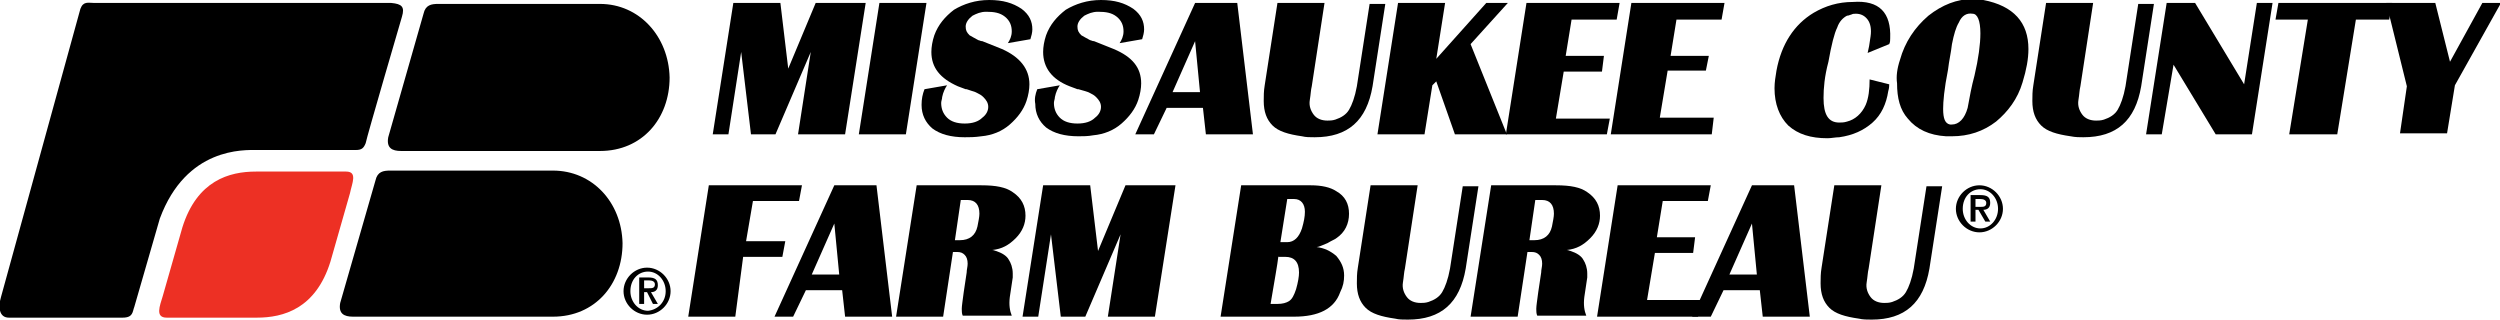
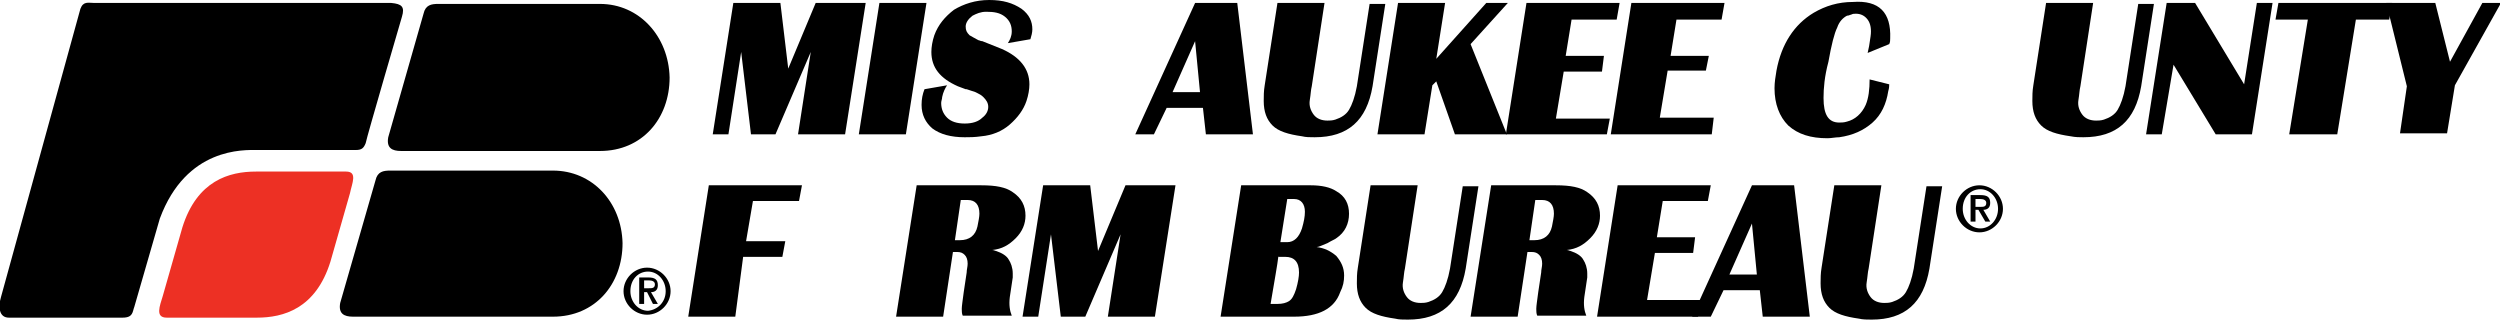
<svg xmlns="http://www.w3.org/2000/svg" version="1.1" id="Layer_1" x="0px" y="0px" viewBox="0 0 255 32.6" style="enable-background:new 0 0 255 32.6;" xml:space="preserve">
  <style type="text/css">
	.st0{fill:#ED3024;}
</style>
  <g>
    <g>
      <path d="M75,32.3h-4.8l2.1-13.4h9.5l-0.3,1.6h-4.7l-0.7,4.1h4l-0.3,1.6h-4L75,32.3z" />
-       <path d="M80.9,32.3H79l6.1-13.4h4.3L91,32.3h-4.8l-0.3-2.7h-3.7L80.9,32.3z M82.8,28h2.8l-0.5-5.2L82.8,28z" />
      <path d="M96.2,32.3h-4.8l2.1-13.4h6.6c1.5,0,2.5,0.2,3.2,0.7c0.9,0.6,1.3,1.4,1.3,2.4c0,0.8-0.3,1.6-1,2.3    c-0.7,0.7-1.4,1.1-2.4,1.2c0.2,0,0.3,0.1,0.4,0.1c0.6,0.2,1.1,0.5,1.3,0.9c0.2,0.3,0.4,0.8,0.4,1.4c0,0.1,0,0.3,0,0.4l-0.3,2    c-0.1,0.8,0,1.4,0.2,1.9h-5c-0.1-0.2-0.1-0.5-0.1-0.7c0-0.3,0.1-0.9,0.2-1.7l0.3-2c0-0.3,0.1-0.6,0.1-0.9c0-0.4-0.1-0.7-0.3-0.9    c-0.2-0.2-0.4-0.3-0.8-0.3h-0.4L96.2,32.3z M97.4,24.5h0.5c1,0,1.6-0.5,1.8-1.4c0.1-0.5,0.2-1,0.2-1.3c0-0.9-0.4-1.4-1.2-1.4h-0.7    L97.4,24.5z" />
      <path d="M105.9,32.3h-1.6l2.1-13.4h4.8l0.8,6.7l2.8-6.7h5.1l-2.1,13.4H113l1.3-8.4l-3.6,8.4h-2.5l-1-8.4L105.9,32.3z" />
      <path d="M132,32.3h-7.5l2.1-13.4h7.1c1.1,0,2,0.2,2.6,0.6c0.9,0.5,1.3,1.3,1.3,2.3c0,1-0.4,1.9-1.3,2.5c-0.1,0.1-0.4,0.2-0.9,0.5    c-0.5,0.2-0.9,0.4-1.1,0.4c0.8,0.1,1.4,0.4,2,0.9c0.5,0.6,0.8,1.2,0.8,2c0,0.6-0.1,1.1-0.4,1.7C136.1,31.5,134.5,32.3,132,32.3z     M130.4,26.1c-0.1,0.9-0.4,2.5-0.8,4.9h0.7c0.5,0,0.9-0.1,1.2-0.3c0.3-0.2,0.5-0.6,0.7-1.2c0.2-0.7,0.3-1.3,0.3-1.7    c0-1.1-0.5-1.6-1.4-1.6H130.4z M130.6,24.7h0.7c0.7,0,1.2-0.5,1.5-1.4c0.2-0.7,0.3-1.2,0.3-1.7c0-0.8-0.4-1.3-1.1-1.3h-0.7    L130.6,24.7z" />
      <path d="M142.3,32.5c-1.4-0.2-2.4-0.5-3-1.1c-0.6-0.6-0.9-1.4-0.9-2.5c0-0.5,0-1,0.1-1.6l1.3-8.4h4.8l-1.3,8.5    c-0.1,0.4-0.1,0.8-0.2,1.4c-0.1,0.6,0.1,1.1,0.4,1.5c0.3,0.4,0.8,0.6,1.4,0.6c0.2,0,0.5,0,0.8-0.1c0.6-0.2,1.1-0.5,1.4-1    c0.3-0.5,0.6-1.3,0.8-2.4l1.3-8.4h1.6l-1.3,8.4c-0.6,3.5-2.5,5.2-5.9,5.2C143.1,32.6,142.7,32.6,142.3,32.5z" />
      <path d="M154.8,32.3H150l2.1-13.4h6.6c1.5,0,2.5,0.2,3.2,0.7c0.9,0.6,1.3,1.4,1.3,2.4c0,0.8-0.3,1.6-1,2.3    c-0.7,0.7-1.4,1.1-2.4,1.2c0.2,0,0.3,0.1,0.4,0.1c0.6,0.2,1.1,0.5,1.3,0.9c0.2,0.3,0.4,0.8,0.4,1.4c0,0.1,0,0.3,0,0.4l-0.3,2    c-0.1,0.8,0,1.4,0.2,1.9h-5c-0.1-0.2-0.1-0.5-0.1-0.7c0-0.3,0.1-0.9,0.2-1.7l0.3-2c0-0.3,0.1-0.6,0.1-0.9c0-0.4-0.1-0.7-0.3-0.9    c-0.2-0.2-0.4-0.3-0.8-0.3h-0.4L154.8,32.3z M156,24.5h0.5c1,0,1.6-0.5,1.8-1.4c0.1-0.5,0.2-1,0.2-1.3c0-0.9-0.4-1.4-1.2-1.4h-0.7    L156,24.5z" />
      <path d="M173.2,32.3h-10.3l2.1-13.4h9.5l-0.3,1.6h-4.6l-0.6,3.7h3.9l-0.2,1.6h-3.9l-0.8,4.8h5.5L173.2,32.3z" />
      <path d="M174.5,32.3h-1.9l6.1-13.4h4.3l1.6,13.4h-4.8l-0.3-2.7h-3.7L174.5,32.3z M176.4,28h2.8l-0.5-5.2L176.4,28z" />
      <path d="M189.6,32.5c-1.4-0.2-2.4-0.5-3-1.1c-0.6-0.6-0.9-1.4-0.9-2.5c0-0.5,0-1,0.1-1.6l1.3-8.4h4.8l-1.3,8.5    c-0.1,0.4-0.1,0.8-0.2,1.4c-0.1,0.6,0.1,1.1,0.4,1.5c0.3,0.4,0.8,0.6,1.4,0.6c0.2,0,0.5,0,0.8-0.1c0.6-0.2,1.1-0.5,1.4-1    c0.3-0.5,0.6-1.3,0.8-2.4l1.3-8.4h1.6l-1.3,8.4c-0.6,3.5-2.5,5.2-5.9,5.2C190.5,32.6,190,32.6,189.6,32.5z" />
    </g>
    <g>
      <path d="M63.6,29.7c0-1.3,1.1-2.4,2.4-2.4c1.3,0,2.4,1.1,2.4,2.4c0,1.3-1.1,2.4-2.4,2.4C64.7,32.1,63.6,31,63.6,29.7z M67.9,29.7    c0-1.1-0.8-2-1.8-2c-1,0-1.8,0.8-1.8,2c0,1.1,0.8,2,1.8,2C67.1,31.6,67.9,30.8,67.9,29.7z M65.1,28.3h1c0.7,0,1,0.2,1,0.8    c0,0.5-0.3,0.7-0.7,0.7l0.7,1.2h-0.5L66,29.8h-0.3V31h-0.5V28.3z M65.7,29.4h0.5c0.3,0,0.6,0,0.6-0.4c0-0.3-0.3-0.4-0.6-0.4h-0.5    V29.4z" />
    </g>
    <g>
      <path d="M199.5,21.3c0-1.3,1.1-2.4,2.4-2.4c1.3,0,2.4,1.1,2.4,2.4c0,1.3-1.1,2.4-2.4,2.4C200.6,23.7,199.5,22.6,199.5,21.3z     M203.8,21.3c0-1.1-0.8-2-1.8-2c-1,0-1.8,0.8-1.8,2c0,1.1,0.8,2,1.8,2C203,23.3,203.8,22.4,203.8,21.3z M201,19.9h1    c0.7,0,1,0.2,1,0.8c0,0.5-0.3,0.7-0.7,0.7l0.7,1.2h-0.5l-0.7-1.2h-0.3v1.2H201V19.9z M201.5,21.1h0.5c0.3,0,0.6,0,0.6-0.4    c0-0.3-0.3-0.4-0.6-0.4h-0.5V21.1z" />
    </g>
    <path d="M16.3,22.3c2.7-7.3,8.6-7,9.9-7h10.1c0.6,0,0.8-0.2,1-0.7C37.4,14,41,1.7,41,1.7c0.3-1,0-1.3-1.1-1.4H9.6   C9,0.3,8.5,0.1,8.2,0.9C8,1.6,0.1,30.3,0.1,30.3c-0.3,1-0.2,2.1,0.8,2.1c1,0,11.6,0,11.6,0c1.1,0,1-0.6,1.2-1.1L16.3,22.3z" />
    <path class="st0" d="M17,32.4h9.2c2.7,0,6-0.9,7.5-5.7l2-7c0.2-1,0.8-2.2-0.4-2.2h-9.2c-2.7,0-6,0.9-7.5,5.7l-2,7   C16.3,31.2,15.8,32.4,17,32.4z" />
    <path d="M56.4,17.4c4,0,7,3.2,7.1,7.4c0,4.2-2.8,7.5-7.1,7.5H36c-0.9,0-1.5-0.3-1.3-1.4l3.6-12.5c0.2-0.9,0.8-1,1.5-1L56.4,17.4z" />
-     <path d="M61.2,0.4c4,0,7,3.3,7.1,7.5c0,4.2-2.8,7.5-7.1,7.5H40.9c-0.9,0-1.5-0.3-1.3-1.4l3.6-12.6c0.2-0.9,0.8-1,1.5-1L61.2,0.4z" />
+     <path d="M61.2,0.4c4,0,7,3.3,7.1,7.5c0,4.2-2.8,7.5-7.1,7.5H40.9c-0.9,0-1.5-0.3-1.3-1.4l3.6-12.6c0.2-0.9,0.8-1,1.5-1L61.2,0.4" />
    <g>
      <path d="M74.3,13.7h-1.6l2.1-13.4h4.8L80.4,7l2.8-6.7h5.1l-2.1,13.4h-4.8l1.3-8.4l-3.6,8.4h-2.5l-1-8.4L74.3,13.7z" />
      <path d="M92.4,13.7h-4.8l2.1-13.4h4.8L92.4,13.7z" />
      <path d="M94.3,9.1l2.3-0.4c-0.2,0.3-0.4,0.7-0.5,1.2c0,0.2-0.1,0.4-0.1,0.6c0,0.6,0.2,1.1,0.6,1.5c0.4,0.4,1,0.6,1.8,0.6    c0.8,0,1.4-0.2,1.8-0.6c0.4-0.3,0.6-0.7,0.6-1.1c0-0.4-0.2-0.7-0.5-1c-0.2-0.2-0.4-0.3-0.6-0.4l-0.2-0.1l-0.3-0.1l-0.6-0.2l-0.1,0    l-0.8-0.3C95.9,8,95,6.9,95,5.3c0-0.5,0.1-1.1,0.3-1.7c0.4-1.1,1.1-1.9,2-2.6c1-0.6,2.2-1,3.6-1c1.4,0,2.4,0.3,3.3,0.9    c0.8,0.6,1.1,1.3,1.1,2.1c0,0.3-0.1,0.7-0.2,1l-2.3,0.4c0.2-0.3,0.4-0.7,0.4-1.2c0-0.6-0.2-1.1-0.7-1.5c-0.5-0.4-1.1-0.5-1.9-0.5    c-0.6,0-1,0.2-1.4,0.4c-0.4,0.3-0.7,0.7-0.7,1.1c0,0.4,0.1,0.6,0.4,0.9c0.2,0.1,0.5,0.3,0.9,0.5c0.1,0,0.2,0.1,0.4,0.1l1,0.4    l0.5,0.2l0.5,0.2C104,5.8,105,7,105,8.6c0,0.5-0.1,1.1-0.3,1.7c-0.3,0.9-0.9,1.7-1.7,2.4c-0.8,0.7-1.8,1.1-2.9,1.2    C99.4,14,98.9,14,98.4,14c-1.4,0-2.5-0.3-3.3-0.9c-0.7-0.6-1.1-1.4-1.1-2.4C94,10.1,94.1,9.6,94.3,9.1z" />
-       <path d="M105.8,9.1l2.3-0.4c-0.2,0.3-0.4,0.7-0.5,1.2c0,0.2-0.1,0.4-0.1,0.6c0,0.6,0.2,1.1,0.6,1.5c0.4,0.4,1,0.6,1.8,0.6    c0.8,0,1.4-0.2,1.8-0.6c0.4-0.3,0.6-0.7,0.6-1.1c0-0.4-0.2-0.7-0.5-1c-0.2-0.2-0.4-0.3-0.6-0.4l-0.2-0.1l-0.3-0.1L110,9.1l-0.1,0    l-0.8-0.3c-1.8-0.7-2.7-1.9-2.7-3.5c0-0.5,0.1-1.1,0.3-1.7c0.4-1.1,1.1-1.9,2-2.6c1-0.6,2.2-1,3.6-1c1.4,0,2.4,0.3,3.3,0.9    c0.8,0.6,1.1,1.3,1.1,2.1c0,0.3-0.1,0.7-0.2,1l-2.3,0.4c0.2-0.3,0.4-0.7,0.4-1.2c0-0.6-0.2-1.1-0.7-1.5c-0.5-0.4-1.1-0.5-1.9-0.5    c-0.6,0-1,0.2-1.4,0.4c-0.4,0.3-0.7,0.7-0.7,1.1c0,0.4,0.1,0.6,0.4,0.9c0.2,0.1,0.5,0.3,0.9,0.5c0.1,0,0.2,0.1,0.4,0.1l1,0.4    l0.5,0.2l0.5,0.2c1.9,0.8,2.8,1.9,2.8,3.5c0,0.5-0.1,1.1-0.3,1.7c-0.3,0.9-0.9,1.7-1.7,2.4c-0.8,0.7-1.8,1.1-2.9,1.2    c-0.5,0.1-1.1,0.1-1.5,0.1c-1.4,0-2.5-0.3-3.3-0.9c-0.7-0.6-1.1-1.4-1.1-2.4C105.5,10.1,105.6,9.6,105.8,9.1z" />
      <path d="M117.7,13.7h-1.9l6.1-13.4h4.3l1.6,13.4h-4.8l-0.3-2.7h-3.7L117.7,13.7z M119.6,9.4h2.8l-0.5-5.2L119.6,9.4z" />
      <path d="M132.8,13.9c-1.4-0.2-2.4-0.5-3-1.1c-0.6-0.6-0.9-1.4-0.9-2.5c0-0.5,0-1,0.1-1.6l1.3-8.4h4.8l-1.3,8.5    c-0.1,0.4-0.1,0.8-0.2,1.4c-0.1,0.6,0.1,1.1,0.4,1.5c0.3,0.4,0.8,0.6,1.4,0.6c0.2,0,0.5,0,0.8-0.1c0.6-0.2,1.1-0.5,1.4-1    c0.3-0.5,0.6-1.3,0.8-2.4l1.3-8.4h1.6l-1.3,8.4c-0.6,3.5-2.5,5.2-5.9,5.2C133.6,14,133.2,14,132.8,13.9z" />
      <path d="M145.3,13.7h-4.8l2.1-13.4h4.8l-0.9,5.7l5.1-5.7h2.2L150,4.5l3.7,9.2h-5.3l-1.9-5.4l-0.4,0.4L145.3,13.7z" />
      <path d="M163.9,13.7h-10.3l2.1-13.4h9.5L164.9,2h-4.6l-0.6,3.7h3.9l-0.2,1.6h-3.9l-0.8,4.8h5.5L163.9,13.7z" />
      <path d="M174.6,13.7h-10.3l2.1-13.4h9.5L175.6,2H171l-0.6,3.7h3.9L174,7.2h-3.9l-0.8,4.8h5.5L174.6,13.7z" />
      <path d="M192.8,3.9c0,0.2,0,0.4-0.1,0.6l-2.2,0.9c0.1-0.4,0.2-0.9,0.3-1.7c0.1-0.7,0-1.3-0.3-1.7c-0.3-0.4-0.7-0.6-1.2-0.6    c-0.2,0-0.3,0-0.5,0.1c-0.1,0-0.2,0.1-0.4,0.1c-0.4,0.2-0.8,0.6-1,1.2c-0.3,0.6-0.6,1.8-0.9,3.5C186.1,7.8,186,9,186,10    c0,1.7,0.5,2.5,1.6,2.5c0.2,0,0.5,0,0.8-0.1c0.8-0.2,1.5-0.8,1.9-1.7c0.3-0.7,0.4-1.6,0.4-2.6l2,0.5c0,0.1,0,0.4-0.1,0.7    c-0.2,1.3-0.7,2.4-1.6,3.2c-0.9,0.8-2,1.3-3.4,1.5c-0.4,0-0.8,0.1-1.2,0.1c-1.7,0-3-0.4-4-1.3c-0.9-0.9-1.4-2.2-1.4-3.8    c0-0.6,0.1-1.2,0.2-1.8c0.5-2.7,1.8-4.7,3.8-5.9c1.2-0.7,2.5-1.1,4-1.1C191.7,0,192.9,1.3,192.8,3.9z" />
-       <path d="M193.8,6.1c0.5-1.8,1.5-3.3,2.9-4.5c1.4-1.1,2.9-1.7,4.5-1.7c0.4,0,0.7,0,1.1,0.1c3.1,0.6,4.6,2.3,4.6,5    c0,1-0.2,2.1-0.6,3.4c-0.5,1.7-1.5,3-2.7,4c-1.3,1-2.8,1.5-4.5,1.5c-0.2,0-0.4,0-0.6,0c-1.7-0.1-3-0.7-3.9-1.8    c-0.8-0.9-1.1-2.1-1.1-3.6C193.4,7.8,193.5,7,193.8,6.1z M201.2,1.4c-0.6-0.1-1.1,0.2-1.4,0.9c-0.3,0.5-0.5,1.2-0.7,2.2    c-0.1,0.9-0.3,1.7-0.4,2.6c-0.4,2-0.5,3.3-0.5,4c0,1,0.2,1.5,0.7,1.6c0.1,0,0.2,0,0.2,0c0.7,0,1.3-0.6,1.6-1.7    c0.2-1.1,0.4-2.2,0.7-3.3c0.4-1.7,0.6-3.2,0.6-4.3C202,2.1,201.7,1.4,201.2,1.4z" />
      <path d="M211.2,13.9c-1.4-0.2-2.4-0.5-3-1.1c-0.6-0.6-0.9-1.4-0.9-2.5c0-0.5,0-1,0.1-1.6l1.3-8.4h4.8l-1.3,8.5    c-0.1,0.4-0.1,0.8-0.2,1.4c-0.1,0.6,0.1,1.1,0.4,1.5c0.3,0.4,0.8,0.6,1.4,0.6c0.2,0,0.5,0,0.8-0.1c0.6-0.2,1.1-0.5,1.4-1    c0.3-0.5,0.6-1.3,0.8-2.4l1.3-8.4h1.6l-1.3,8.4c-0.6,3.5-2.5,5.2-5.9,5.2C212.1,14,211.7,14,211.2,13.9z" />
      <path d="M220.5,13.7h-1.6l2.1-13.4h2.9l5,8.3l1.3-8.3h1.6l-2.1,13.4H226l-4.3-7.1L220.5,13.7z" />
      <path d="M235.4,2h-3.3l0.3-1.7h11.6L243.7,2h-3.4l-1.9,11.7h-4.9L235.4,2z" />
      <path d="M245.5,8.8l-2.1-8.5h5l1.5,6l3.3-6h1.9l-4.7,8.4l-0.8,4.9h-4.8L245.5,8.8z" />
    </g>
  </g>
</svg>